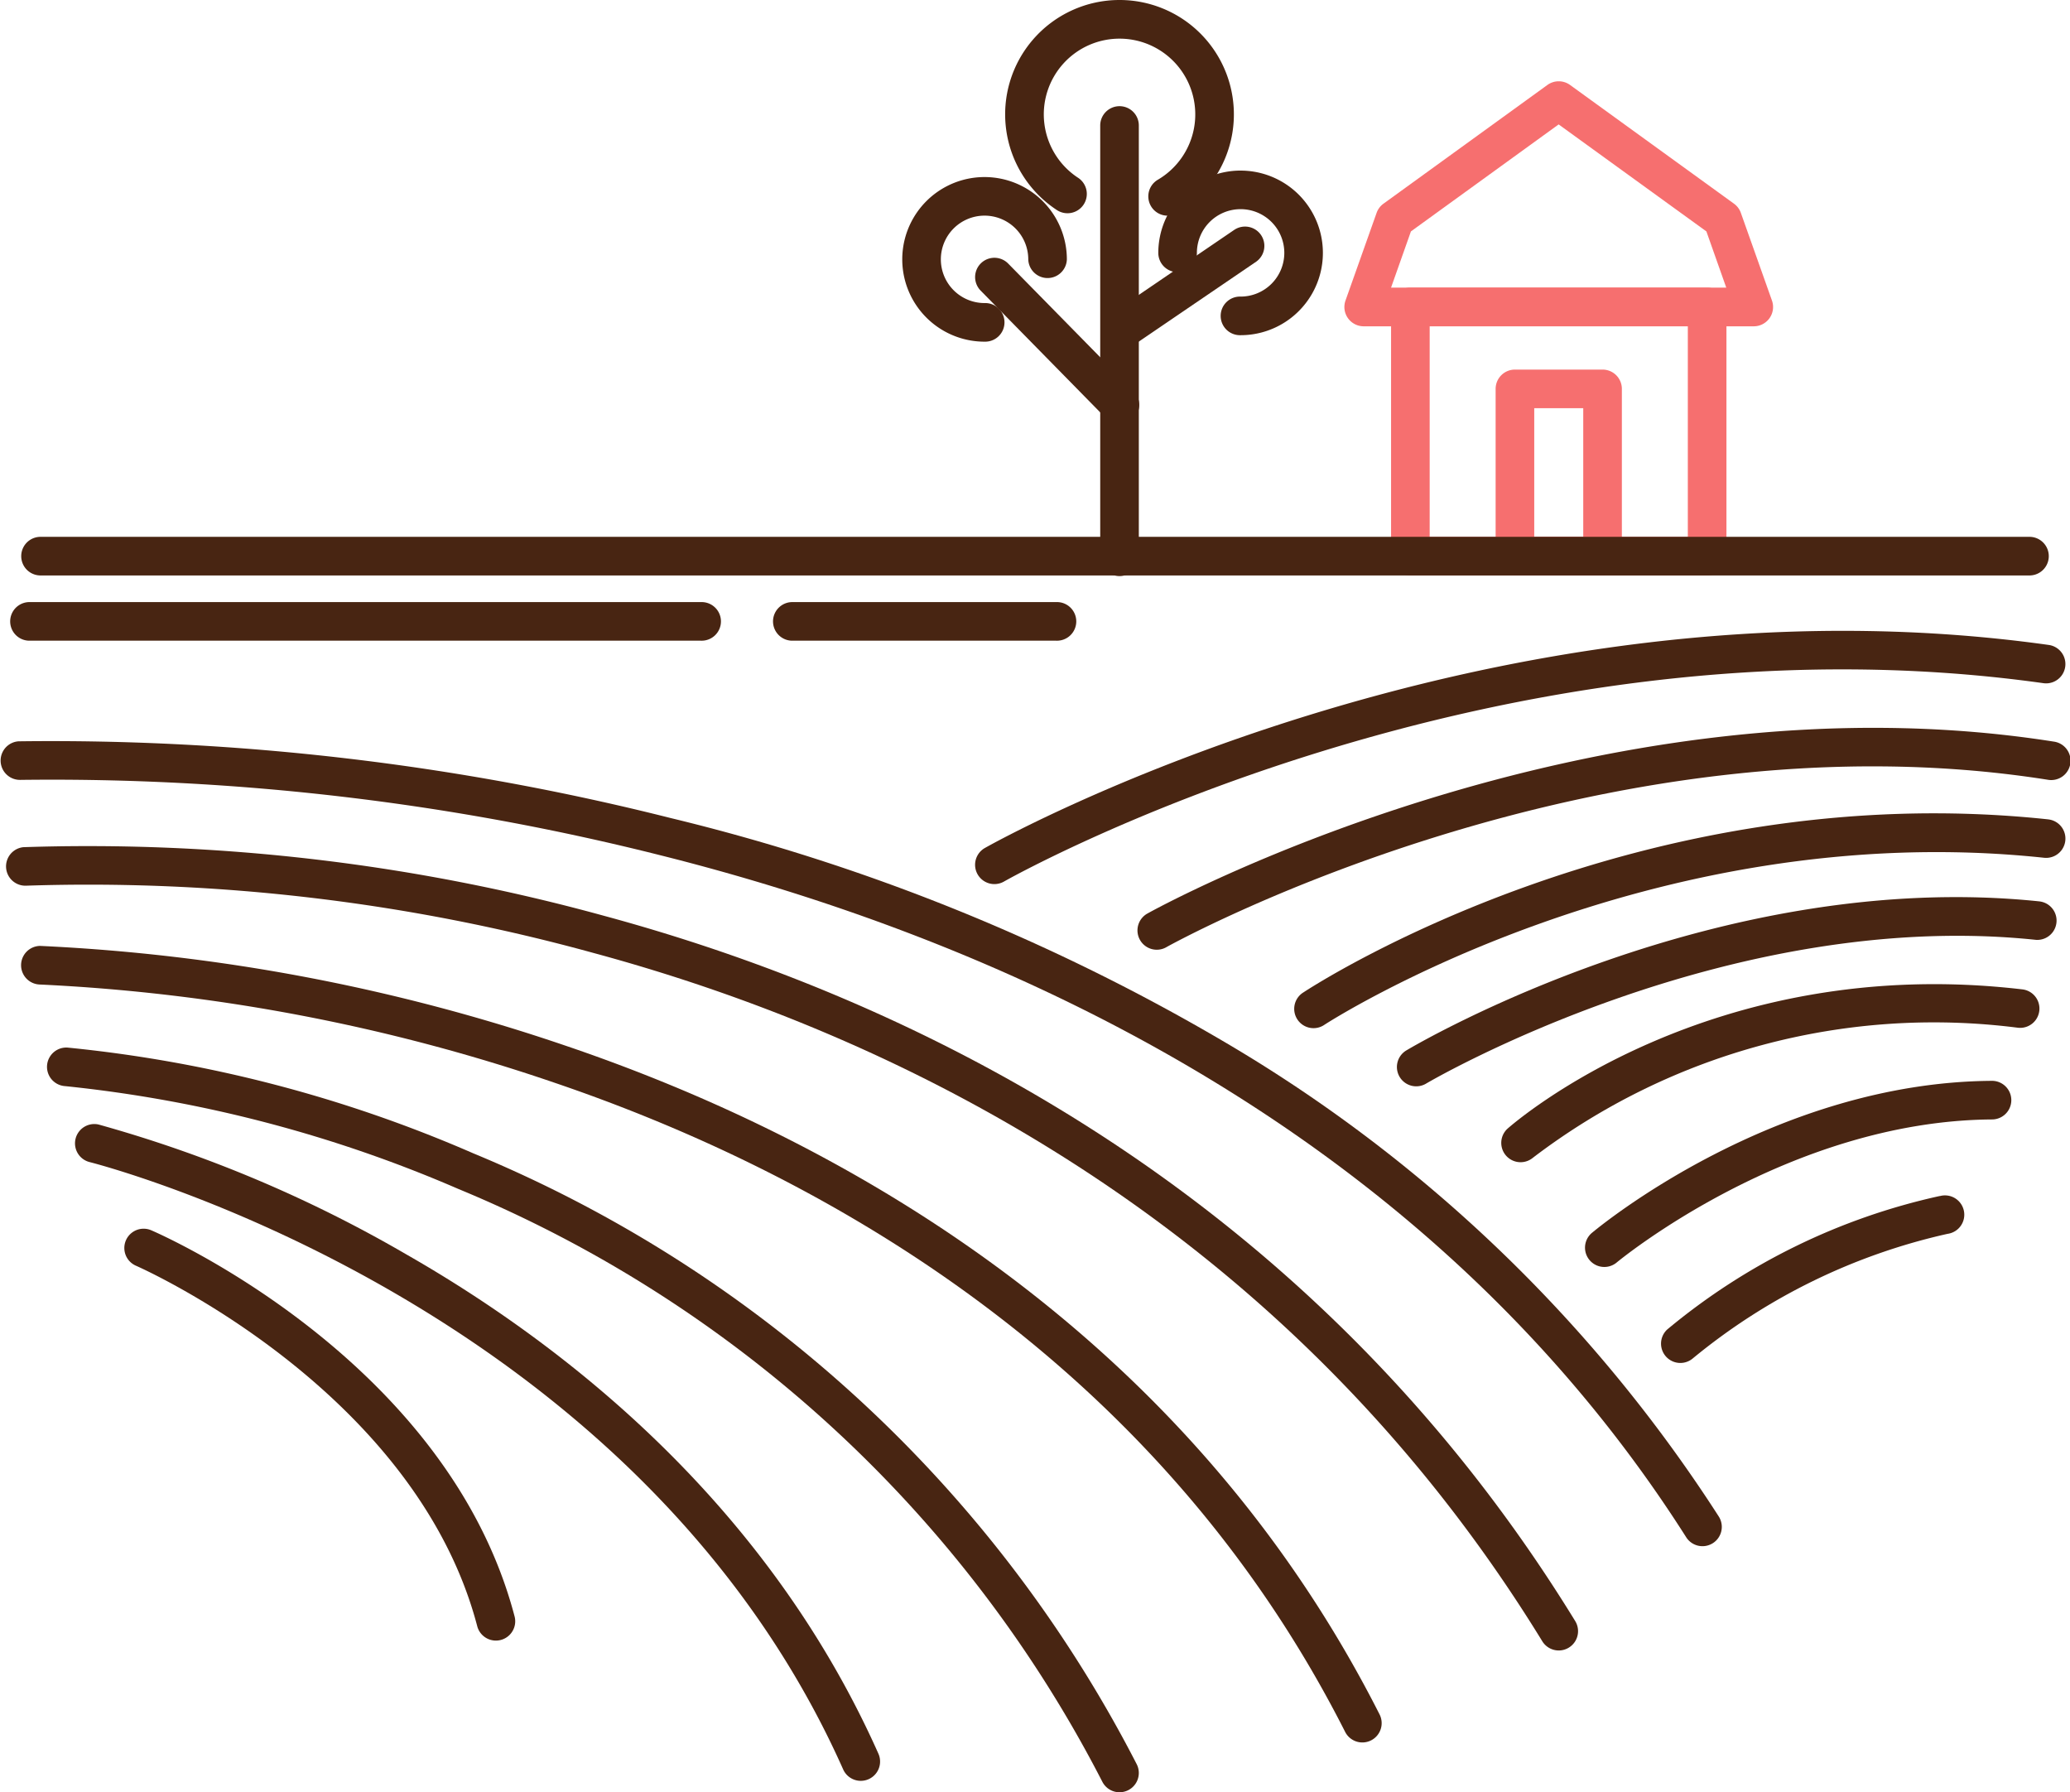
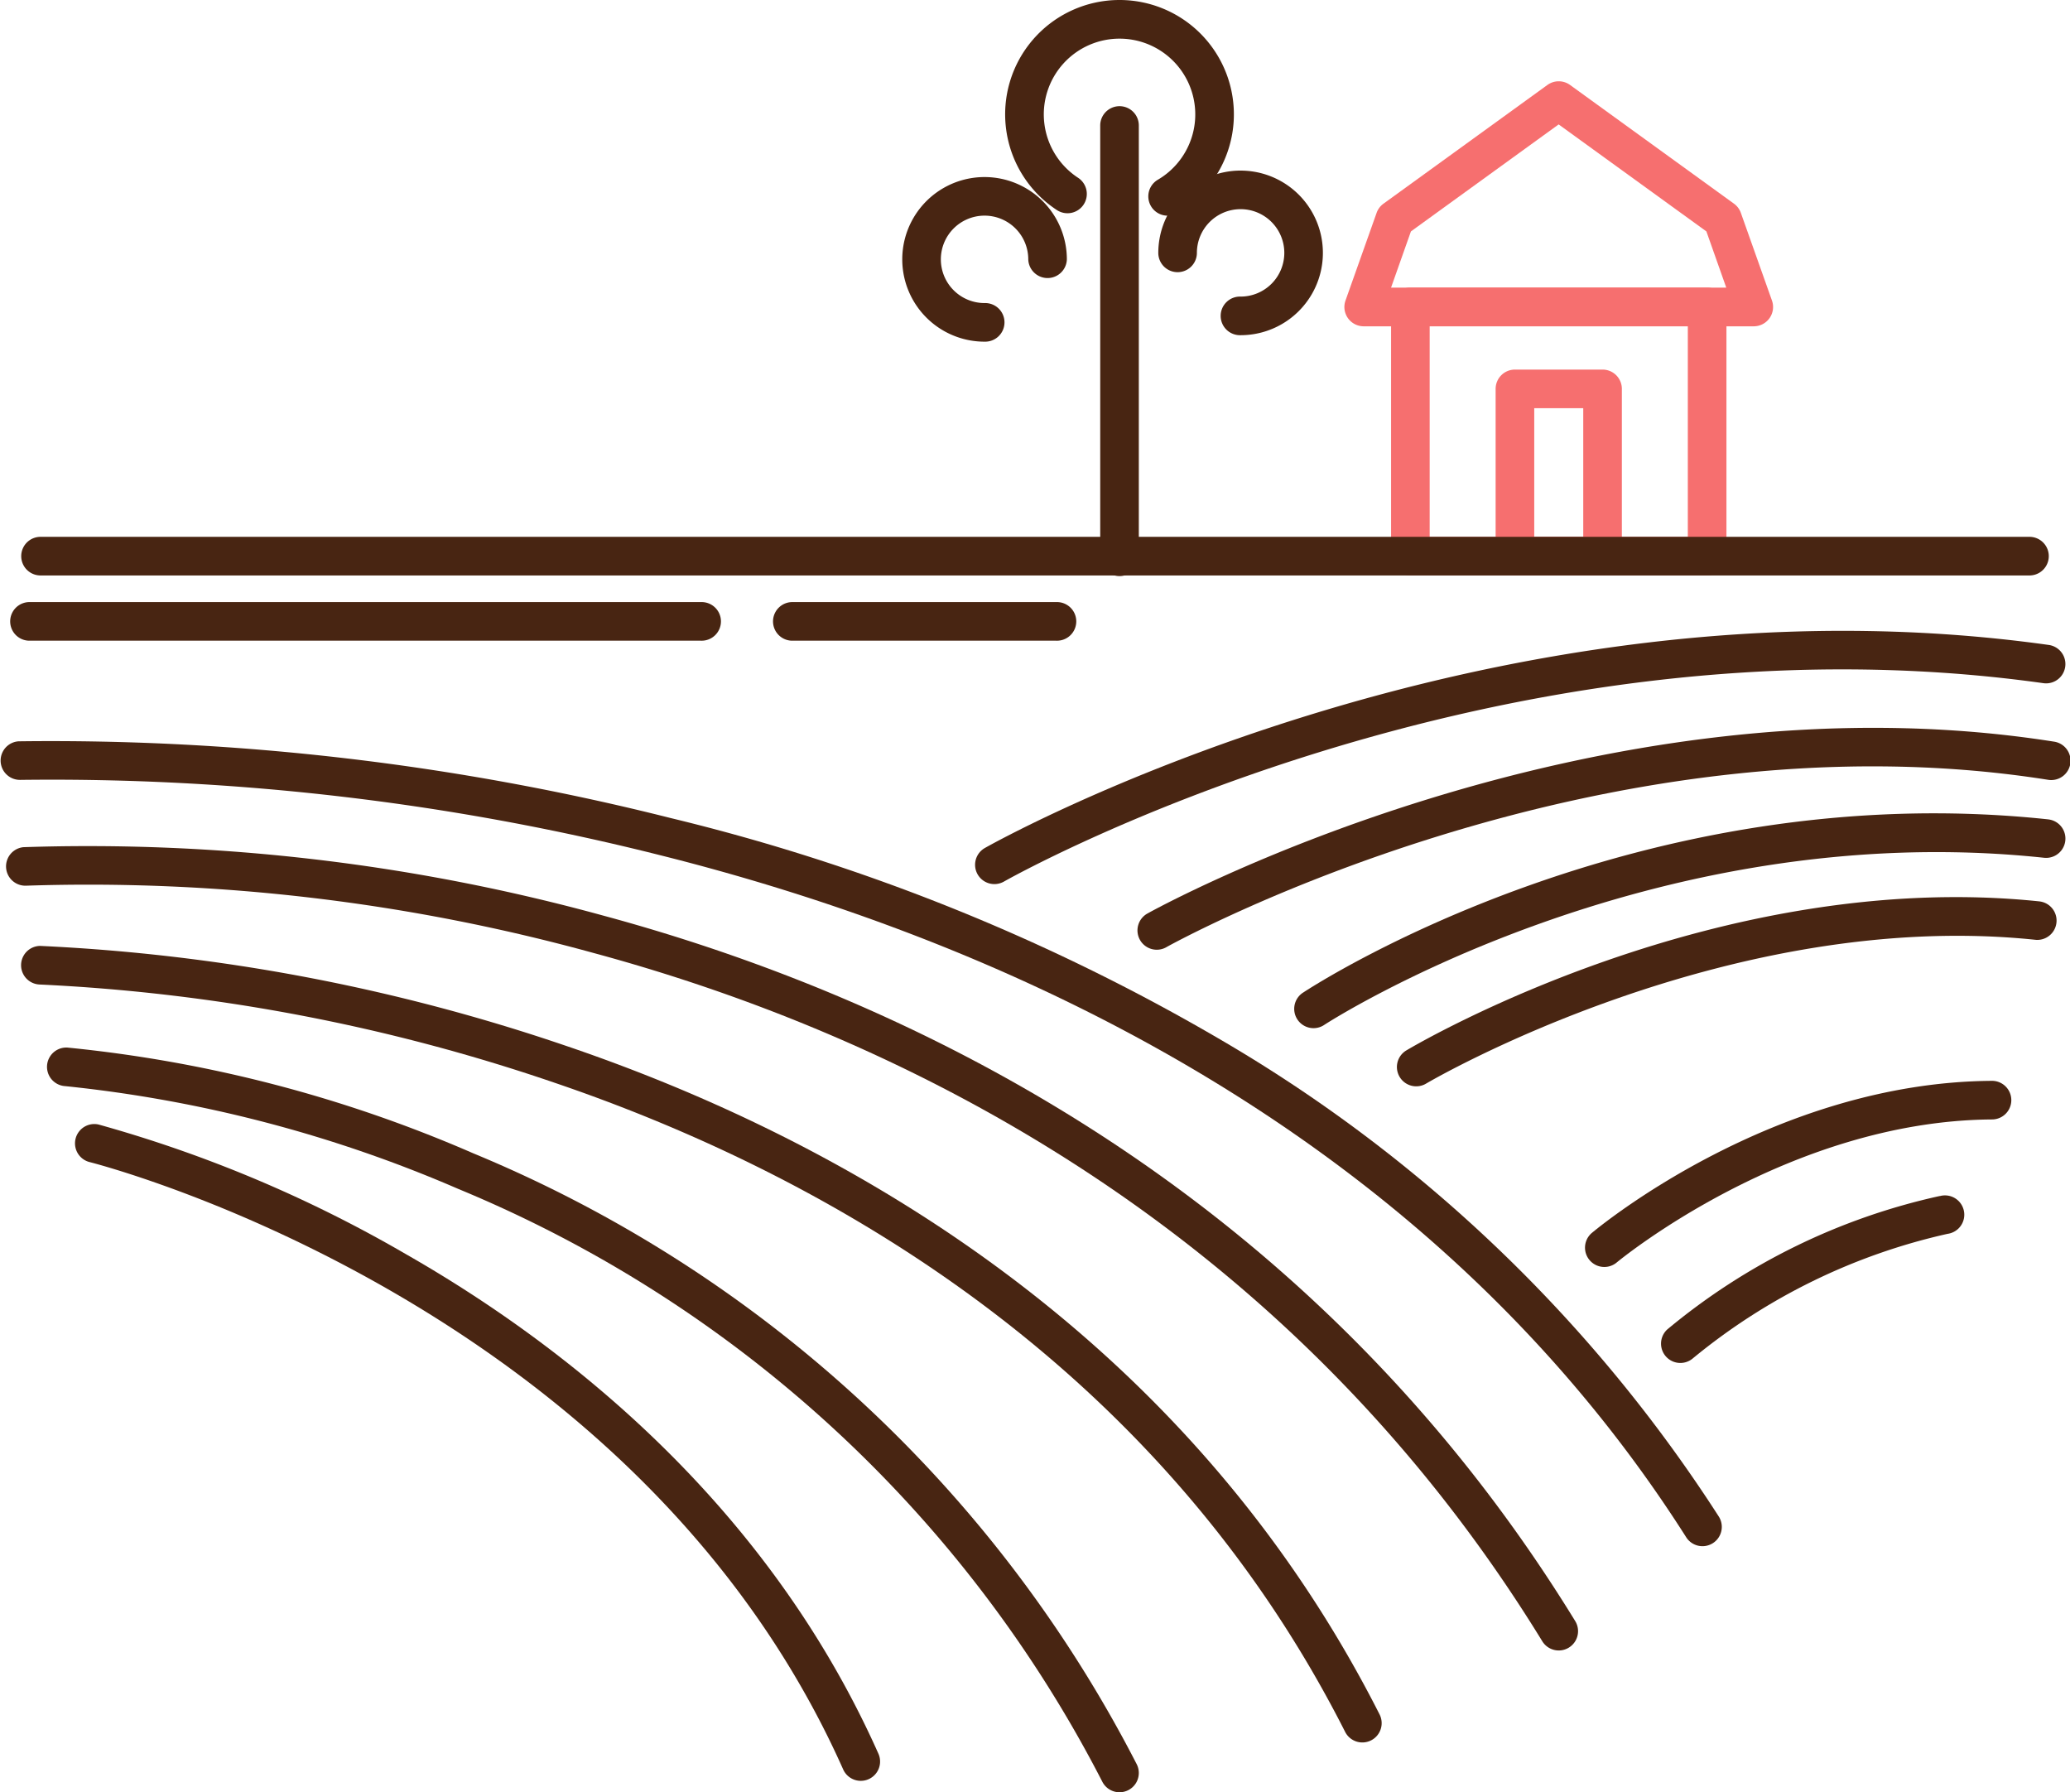
<svg xmlns="http://www.w3.org/2000/svg" width="104.194" height="90.204" viewBox="0 0 104.194 90.204">
  <g id="Groupe_297" data-name="Groupe 297" transform="translate(-325 -3736.796)">
    <g id="picto_producteurs" data-name="picto producteurs" transform="translate(267.997 3553.711)">
      <g id="Groupe_75" data-name="Groupe 75" transform="translate(57.003 220.368)">
        <path id="Tracé_18398" data-name="Tracé 18398" d="M118.9,299.586a102.49,102.49,0,0,0-28.158-11.429A127.565,127.565,0,0,0,57.931,284.3a.972.972,0,0,0,.088,1.941,125.257,125.257,0,0,1,32.248,3.8c16.162,4.051,38.234,13.289,51.6,34.3a.972.972,0,1,0,1.64-1.043A74.318,74.318,0,0,0,118.9,299.586Z" transform="translate(-57.003 -284.273)" fill="#482512" />
      </g>
      <g id="Groupe_76" data-name="Groupe 76" transform="translate(57.278 225.644)">
        <path id="Tracé_18399" data-name="Tracé 18399" d="M87.866,302.124a97.919,97.919,0,0,0-29.216-3.451.972.972,0,0,0,.14,1.938A95.7,95.7,0,0,1,87.359,304c14.488,3.92,34.532,13.112,47.747,34.639a.971.971,0,0,0,1.656-1.017C123.213,315.551,102.694,306.136,87.866,302.124Z" transform="translate(-57.749 -298.594)" fill="#482512" />
      </g>
      <g id="Groupe_77" data-name="Groupe 77" transform="translate(58.04 230.692)">
        <path id="Tracé_18400" data-name="Tracé 18400" d="M87.225,317.308A95.582,95.582,0,0,0,60.8,312.294h-.011a.972.972,0,0,0-.011,1.943,93.571,93.571,0,0,1,25.88,4.931c12.814,4.352,30.124,13.551,39.818,32.658a.972.972,0,1,0,1.733-.879C118.207,331.235,100.4,321.774,87.225,317.308Z" transform="translate(-59.818 -312.294)" fill="#482512" />
      </g>
      <g id="Groupe_78" data-name="Groupe 78" transform="translate(59.369 235.808)">
        <path id="Tracé_18401" data-name="Tracé 18401" d="M84.881,331.505a67.811,67.811,0,0,0-20.428-5.323.971.971,0,1,0-.116,1.94,67.02,67.02,0,0,1,19.786,5.173,63.9,63.9,0,0,1,32.42,29.837.971.971,0,1,0,1.73-.884A65.827,65.827,0,0,0,84.881,331.505Z" transform="translate(-63.423 -326.181)" fill="#482512" />
      </g>
      <g id="Groupe_79" data-name="Groupe 79" transform="translate(60.757 239.652)">
        <path id="Tracé_18402" data-name="Tracé 18402" d="M83.876,343.171a65.93,65.93,0,0,0-15.483-6.53.972.972,0,0,0-.461,1.888c.273.067,27.421,6.959,37.946,30.57a.971.971,0,1,0,1.774-.791C101.939,355.492,91.569,347.565,83.876,343.171Z" transform="translate(-67.191 -336.613)" fill="#482512" />
      </g>
      <g id="Groupe_80" data-name="Groupe 80" transform="translate(63.261 244.923)">
-         <path id="Tracé_18403" data-name="Tracé 18403" d="M75.344,351a.971.971,0,1,0-.771,1.783c.14.061,14.057,6.2,17.184,18.166a.972.972,0,0,0,1.88-.492C90.272,357.585,75.952,351.261,75.344,351Z" transform="translate(-73.987 -350.918)" fill="#482512" />
-       </g>
+         </g>
      <g id="Groupe_81" data-name="Groupe 81" transform="translate(106.084 214.835)">
        <path id="Tracé_18404" data-name="Tracé 18404" d="M244.258,269.966c-28.405-3.983-53.308,10.079-53.556,10.222a.971.971,0,1,0,.968,1.685c.243-.139,24.565-13.875,52.319-9.983a.971.971,0,0,0,.27-1.924Z" transform="translate(-190.214 -269.256)" fill="#482512" />
      </g>
      <g id="Groupe_82" data-name="Groupe 82" transform="translate(114.279 219.717)">
        <path id="Tracé_18405" data-name="Tracé 18405" d="M258.553,283.2c-23.381-3.683-45.383,8.52-45.6,8.644a.972.972,0,1,0,.954,1.693c.213-.12,21.626-12,44.346-8.417a.972.972,0,1,0,.3-1.92Z" transform="translate(-212.456 -282.508)" fill="#482512" />
      </g>
      <g id="Groupe_83" data-name="Groupe 83" transform="translate(122.171 224.021)">
        <path id="Tracé_18406" data-name="Tracé 18406" d="M271.8,294.492c-20.626-2.2-36.809,8.263-37.488,8.709a.972.972,0,1,0,1.067,1.624c.161-.105,16.279-10.521,36.215-8.4a.971.971,0,1,0,.206-1.932Z" transform="translate(-233.873 -294.19)" fill="#482512" />
      </g>
      <g id="Groupe_84" data-name="Groupe 84" transform="translate(127.33 228.236)">
        <path id="Tracé_18407" data-name="Tracé 18407" d="M280.241,305.848c-16.2-1.706-31.255,7.113-31.888,7.489a.972.972,0,1,0,.993,1.671c.149-.089,15.135-8.869,30.691-7.227a.972.972,0,0,0,.2-1.932Z" transform="translate(-247.878 -305.629)" fill="#482512" />
      </g>
      <g id="Groupe_85" data-name="Groupe 85" transform="translate(132.553 232.618)">
-         <path id="Tracé_18408" data-name="Tracé 18408" d="M288.3,317.783c-15.7-1.849-25.512,6.653-25.922,7.016a.972.972,0,0,0,1.287,1.456,33.3,33.3,0,0,1,24.408-6.542.971.971,0,0,0,.228-1.93Z" transform="translate(-262.053 -317.521)" fill="#482512" />
-       </g>
+         </g>
      <g id="Groupe_86" data-name="Groupe 86" transform="translate(136.766 237.483)">
        <path id="Tracé_18409" data-name="Tracé 18409" d="M294.018,330.726h-.005c-10.99.057-19.809,7.357-20.178,7.668a.972.972,0,0,0,1.25,1.488c.085-.071,8.643-7.159,18.939-7.213a.972.972,0,0,0,0-1.943Z" transform="translate(-273.488 -330.726)" fill="#482512" />
      </g>
      <g id="Groupe_87" data-name="Groupe 87" transform="translate(140.596 243.26)">
        <path id="Tracé_18410" data-name="Tracé 18410" d="M297.929,346.424a32.24,32.24,0,0,0-13.722,6.72.972.972,0,0,0,1.293,1.451,30.7,30.7,0,0,1,12.817-6.266.972.972,0,1,0-.388-1.9Z" transform="translate(-283.882 -346.405)" fill="#482512" />
      </g>
      <g id="Groupe_89" data-name="Groupe 89" transform="translate(57.484 213.388)">
        <path id="Tracé_18412" data-name="Tracé 18412" d="M93.112,265.331H59.279a.972.972,0,0,0,0,1.943H93.112a.972.972,0,1,0,0-1.943Z" transform="translate(-58.307 -265.331)" fill="#482512" />
      </g>
      <g id="Groupe_90" data-name="Groupe 90" transform="translate(95.885 213.388)">
        <path id="Tracé_18413" data-name="Tracé 18413" d="M176.82,265.331H163.5a.972.972,0,0,0,0,1.943H176.82a.972.972,0,1,0,0-1.943Z" transform="translate(-162.531 -265.331)" fill="#482512" />
      </g>
      <g id="Groupe_91" data-name="Groupe 91" transform="translate(124.675 187.176)">
        <path id="Tracé_18414" data-name="Tracé 18414" d="M260.625,200.809a.968.968,0,0,0-.346-.462l-8.251-5.975a.972.972,0,0,0-1.14,0l-8.251,5.975a.972.972,0,0,0-.346.462l-1.565,4.41a.972.972,0,0,0,.916,1.3h19.632a.972.972,0,0,0,.916-1.3Zm-17.607,3.763,1-2.829,7.436-5.385,7.437,5.385,1,2.829Z" transform="translate(-240.671 -194.187)" fill="#f66f6f" />
      </g>
      <g id="Groupe_92" data-name="Groupe 92" transform="translate(127.023 197.56)">
        <path id="Tracé_18415" data-name="Tracé 18415" d="M262.951,222.372H248.014a.972.972,0,0,0-.972.972v12.543a.972.972,0,0,0,.972.972h14.937a.972.972,0,0,0,.972-.972V223.344A.972.972,0,0,0,262.951,222.372Zm-.972,12.543H248.985v-10.6h12.994Z" transform="translate(-247.042 -222.372)" fill="#f66f6f" />
      </g>
      <g id="Groupe_93" data-name="Groupe 93" transform="translate(132.286 201.686)">
        <path id="Tracé_18416" data-name="Tracé 18416" d="M266.71,233.57H262.3a.971.971,0,0,0-.972.972v8.418a.972.972,0,0,0,.972.972h4.41a.972.972,0,0,0,.972-.972v-8.418A.971.971,0,0,0,266.71,233.57Zm-.972,8.418h-2.467v-6.475h2.467Z" transform="translate(-261.328 -233.57)" fill="#f66f6f" />
      </g>
      <g id="Groupe_94" data-name="Groupe 94" transform="translate(112.383 188.429)">
        <path id="Tracé_18417" data-name="Tracé 18417" d="M208.28,197.589a.972.972,0,0,0-.972.972v21.675a.972.972,0,1,0,1.943,0V198.561A.971.971,0,0,0,208.28,197.589Z" transform="translate(-207.308 -197.589)" fill="#482512" />
      </g>
      <g id="Groupe_95" data-name="Groupe 95" transform="translate(106.085 196.059)">
-         <path id="Tracé_18418" data-name="Tracé 18418" d="M191.879,218.589a.971.971,0,1,0-1.386,1.361l6.3,6.414A.972.972,0,1,0,198.177,225Z" transform="translate(-190.214 -218.298)" fill="#482512" />
-       </g>
+         </g>
      <g id="Groupe_96" data-name="Groupe 96" transform="translate(112.666 194.472)">
-         <path id="Tracé_18419" data-name="Tracé 18419" d="M214.559,214.158l-6.058,4.126a.971.971,0,1,0,1.094,1.606l6.058-4.125a.972.972,0,0,0-1.094-1.606Z" transform="translate(-208.076 -213.989)" fill="#482512" />
-       </g>
+         </g>
      <g id="Groupe_97" data-name="Groupe 97" transform="translate(107.598 183.085)">
        <path id="Tracé_18420" data-name="Tracé 18420" d="M200.079,183.085a5.756,5.756,0,0,0-3.168,10.562.972.972,0,1,0,1.071-1.622,3.812,3.812,0,1,1,4.026.106.971.971,0,1,0,.984,1.675,5.756,5.756,0,0,0-2.913-10.721Z" transform="translate(-194.323 -183.085)" fill="#482512" />
      </g>
      <g id="Groupe_98" data-name="Groupe 98" transform="translate(102.419 191.996)">
        <path id="Tracé_18421" data-name="Tracé 18421" d="M184.408,207.27a4.142,4.142,0,0,0,0,8.285.972.972,0,1,0,0-1.943,2.2,2.2,0,1,1,2.2-2.2.972.972,0,0,0,1.943,0A4.147,4.147,0,0,0,184.408,207.27Z" transform="translate(-180.266 -207.27)" fill="#482512" />
      </g>
      <g id="Groupe_99" data-name="Groupe 99" transform="translate(115.306 191.67)">
        <path id="Tracé_18422" data-name="Tracé 18422" d="M219.383,206.386a4.147,4.147,0,0,0-4.142,4.142.971.971,0,1,0,1.943,0,2.2,2.2,0,1,1,2.2,2.2.972.972,0,1,0,0,1.943,4.142,4.142,0,1,0,0-8.284Z" transform="translate(-215.241 -206.386)" fill="#482512" />
      </g>
      <g id="Groupe_88" data-name="Groupe 88" transform="translate(58.04 210.104)">
        <path id="Tracé_18411" data-name="Tracé 18411" d="M160.965,256.416H60.789a.972.972,0,0,0,0,1.943H160.965a.972.972,0,0,0,0-1.943Z" transform="translate(-59.817 -256.416)" fill="#482512" />
      </g>
    </g>
  </g>
</svg>